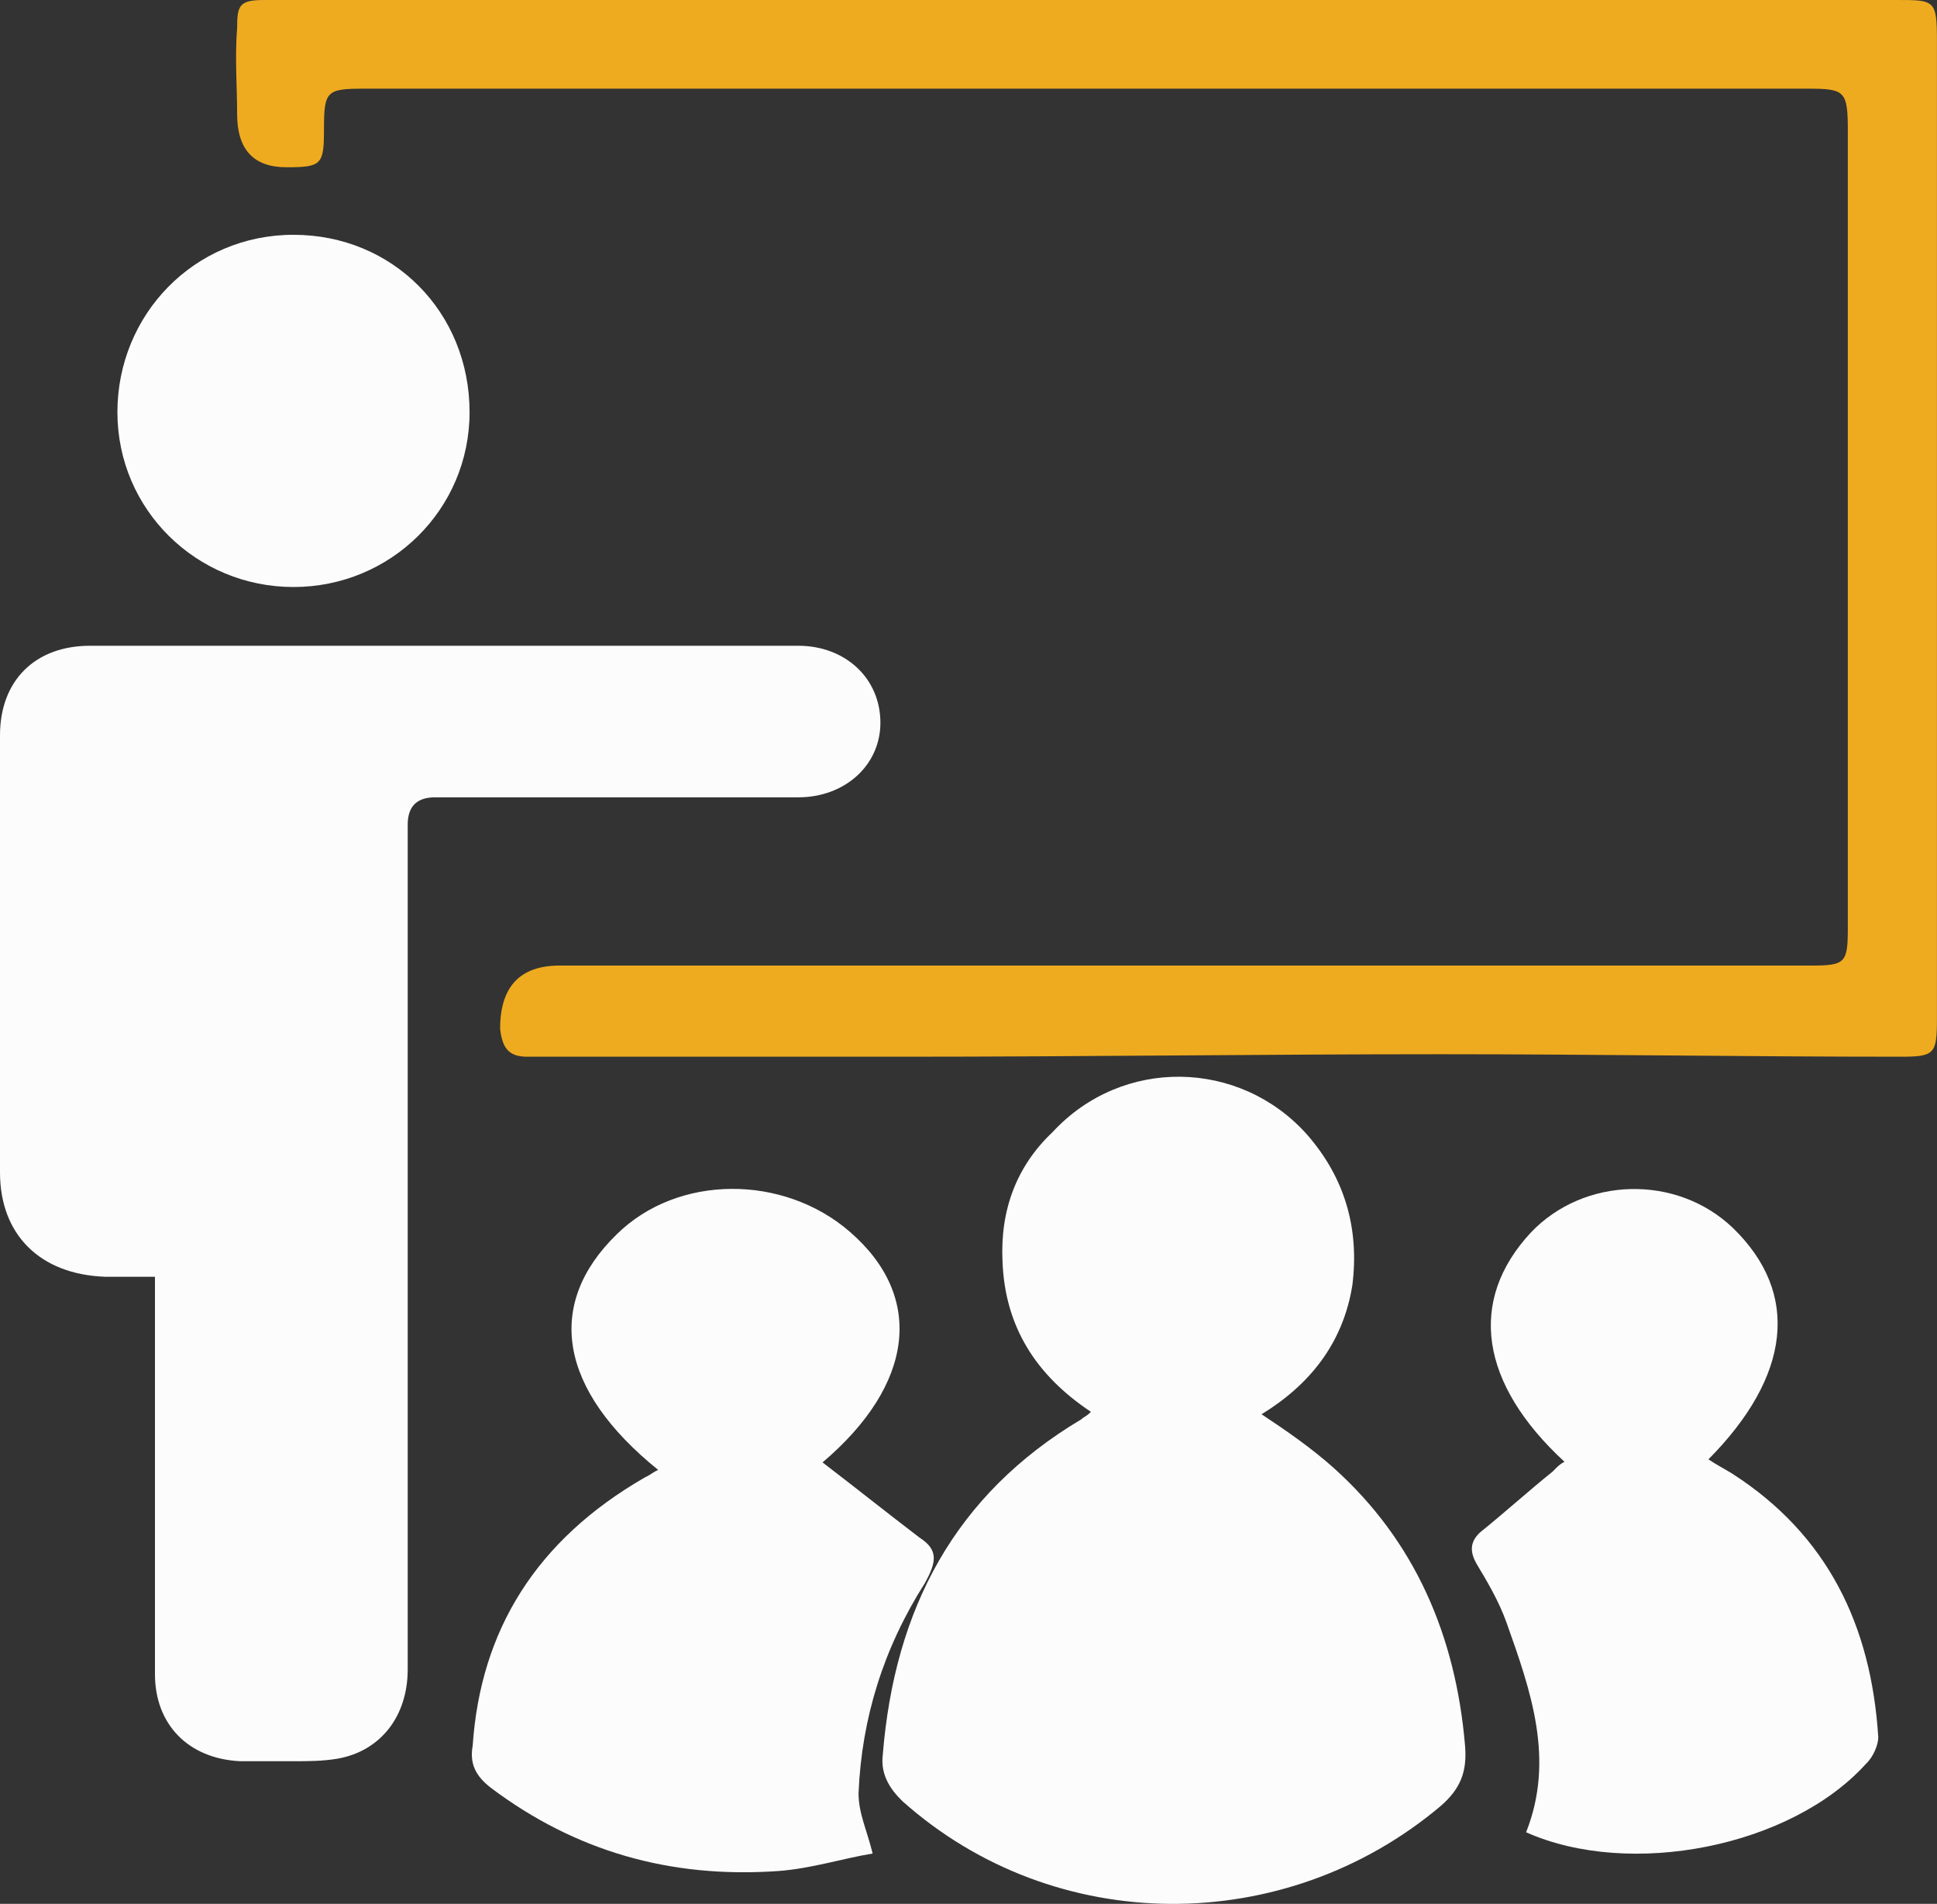
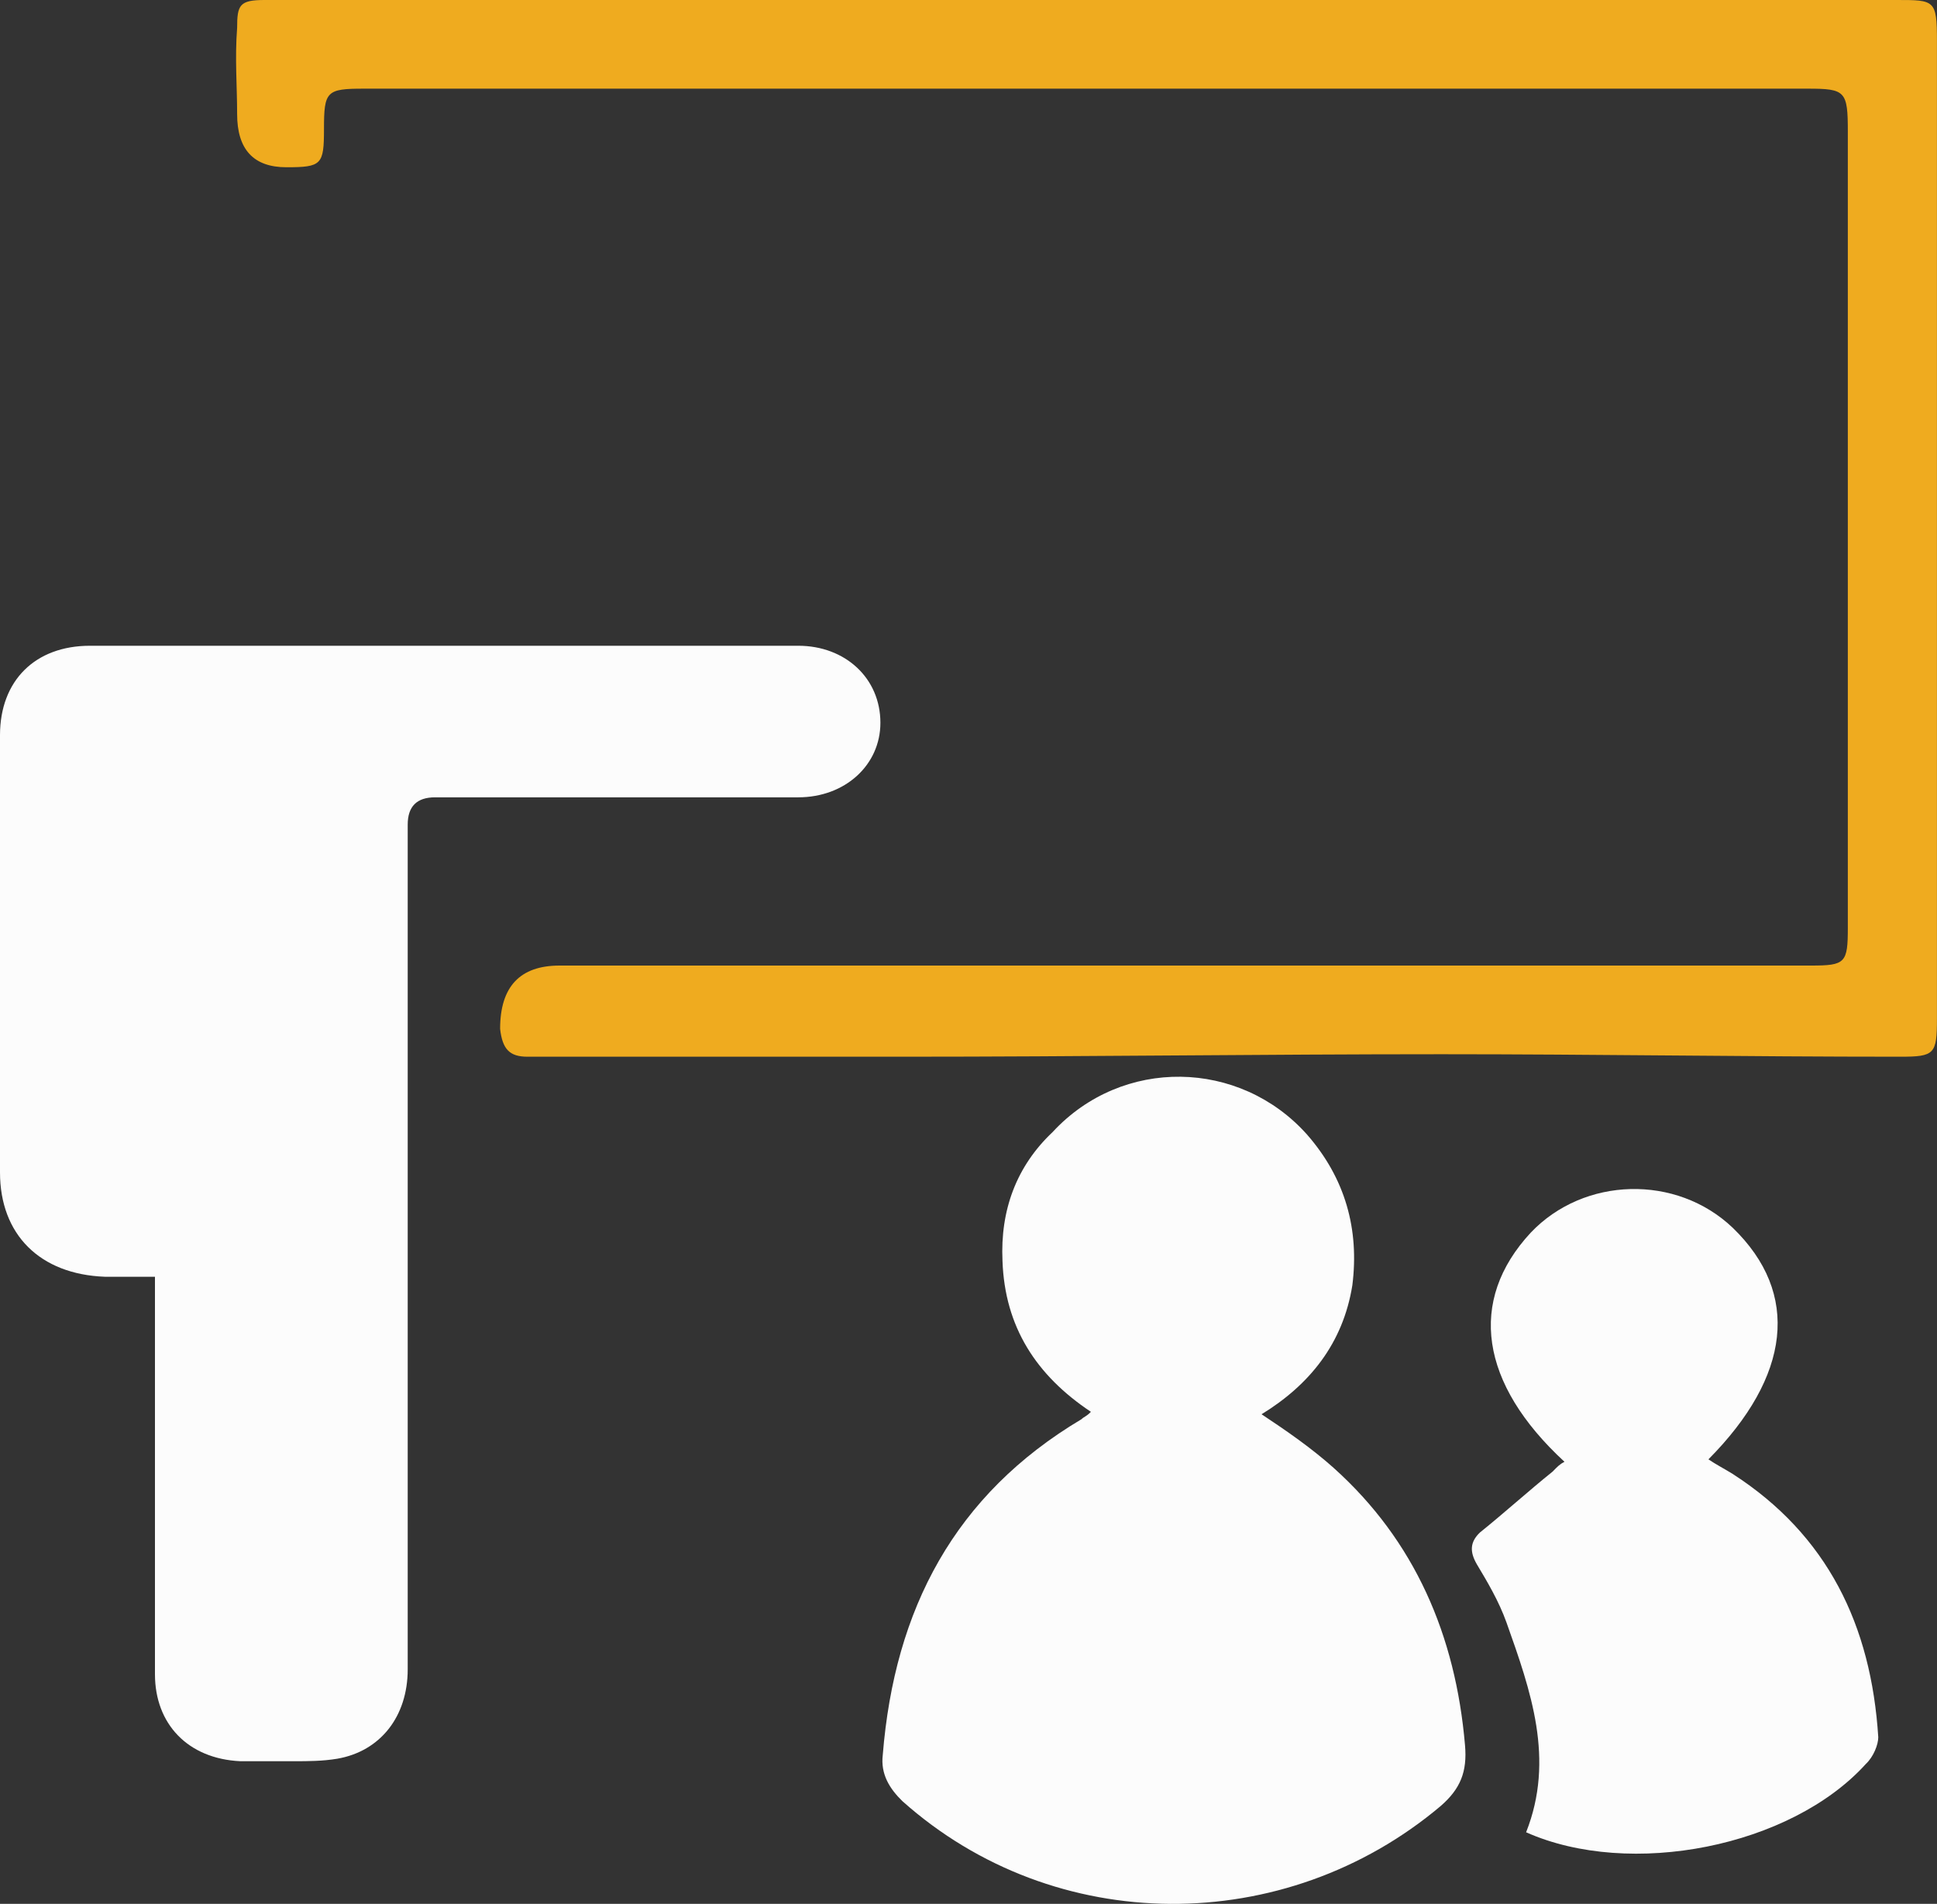
<svg xmlns="http://www.w3.org/2000/svg" id="Layer_2" data-name="Layer 2" viewBox="0 0 334.75 328.97">
  <rect x="0" y="0" width="334.75" height="328.97" fill="#333333" stroke="none" />
  <defs>
    <style>      .cls-1 {        fill: #efab1f;      }      .cls-1, .cls-2 {        fill-rule: evenodd;      }      .cls-2 {        fill: #fcfcfc;      }    </style>
  </defs>
  <g id="Layer_1-2" data-name="Layer 1">
    <path class="cls-2" d="M26.78,220.61h-8.66c-11.23-.42-18.12-7.29-18.12-18.03V127.04c0-9.45,6.09-15.46,15.55-15.46h122.4c8.11,0,14.2,5.59,14.2,13.31,0,7.29-6.09,12.88-14.2,12.88h-62.76q-4.73,0-4.73,4.72v145.95c0,8.16-4.73,14.16-12.17,15.45-2.57,.43-5.14,.43-7.3,.43h-9.47c-9.06-.43-14.74-6.44-14.74-15.03v-68.68Z" />
    <path class="cls-1" d="M187.86,0h139.98c6.49,0,6.9,0,6.9,7.01V176.02c0,6.14-.41,6.57-6.36,6.57-26.64,0-52.75-.43-79.26-.43-30.84,0-62.08,.43-93.32,.43H91.16c-3.11,0-4.33-1.31-4.73-4.81q0-10.94,10.28-10.94h216.27c5.95,0,6.36-.45,6.36-6.57V22.76c0-7.01-.41-7.44-6.9-7.44H62.89c-6.49,0-6.9,.43-6.9,7.01,0,6.13-.41,6.57-6.49,6.57q-8.52,0-8.52-9.2c0-4.81-.41-9.63,0-14.89,0-3.94,.41-4.81,4.73-4.81H187.86Z" />
    <path class="cls-2" d="M218.02,244.37c4.46,2.95,8.66,5.88,12.44,9.25,14.07,12.61,21.1,29,22.72,47.92,.41,4.63-.81,7.56-4.19,10.51-26.91,22.7-66.68,22.7-93.05-.84-2.16-2.11-3.79-4.63-3.38-7.99,2.03-25.21,12.44-44.97,34.35-58,.41-.43,.81-.43,1.62-1.27-9.47-6.3-14.88-14.7-15.28-26.05-.41-8.83,2.43-16.41,8.66-22.29,12.04-13.02,32.33-12.61,43.96,.42,6.63,7.57,9.06,16.39,7.84,26.06-1.62,10.09-7.44,17.23-15.69,22.28Z" />
    <path class="cls-2" d="M295.25,252.16c1.22,.84,2.84,1.68,4.19,2.52,16.36,10.54,23.94,26.12,25.16,45.5,0,1.26-.81,3.37-2.16,4.63-12.98,14.32-40.71,19.8-58.7,11.79,5-12.63,.81-24.43-3.38-36.22-1.35-3.79-3.38-7.15-5.14-10.1-1.22-2.11-1.22-3.8,.54-5.48,4.19-3.37,8.39-7.17,12.58-10.54,.81-.84,1.22-1.26,2.03-1.68-14.61-13.48-16.77-27.81-5.82-39.6,9.2-9.68,25.16-10.1,34.89-.84,11.77,11.37,10.01,25.7-4.19,40.02Z" />
-     <path class="cls-2" d="M113.75,253.99c-17.18-13.86-19.61-28.59-7.17-40.71,10.55-10.4,28.81-10.4,40.3-.43,12.98,11.25,11.09,26.41-4.73,39.84,5.68,4.34,11.09,8.67,16.77,13,3.38,2.16,2.84,4.33,.95,7.8-7.17,11.25-10.96,23.38-11.5,36.38,0,3.46,1.49,6.49,2.44,10.4-5.27,.87-10.55,2.6-16.37,3.03-18.66,1.3-35.03-3.46-49.5-14.3-2.84-2.16-3.79-4.33-3.25-7.37,1.35-19.92,10.96-35.52,29.76-46.35,.95-.43,1.35-.87,2.3-1.3Z" />
-     <path class="cls-2" d="M81.15,71.22c0,16.84-13.66,30.21-30.43,30.21s-30.43-13.38-30.43-30.21,13.25-30.65,30.43-30.65,30.43,13.38,30.43,30.65Z" />
  </g>
</svg>